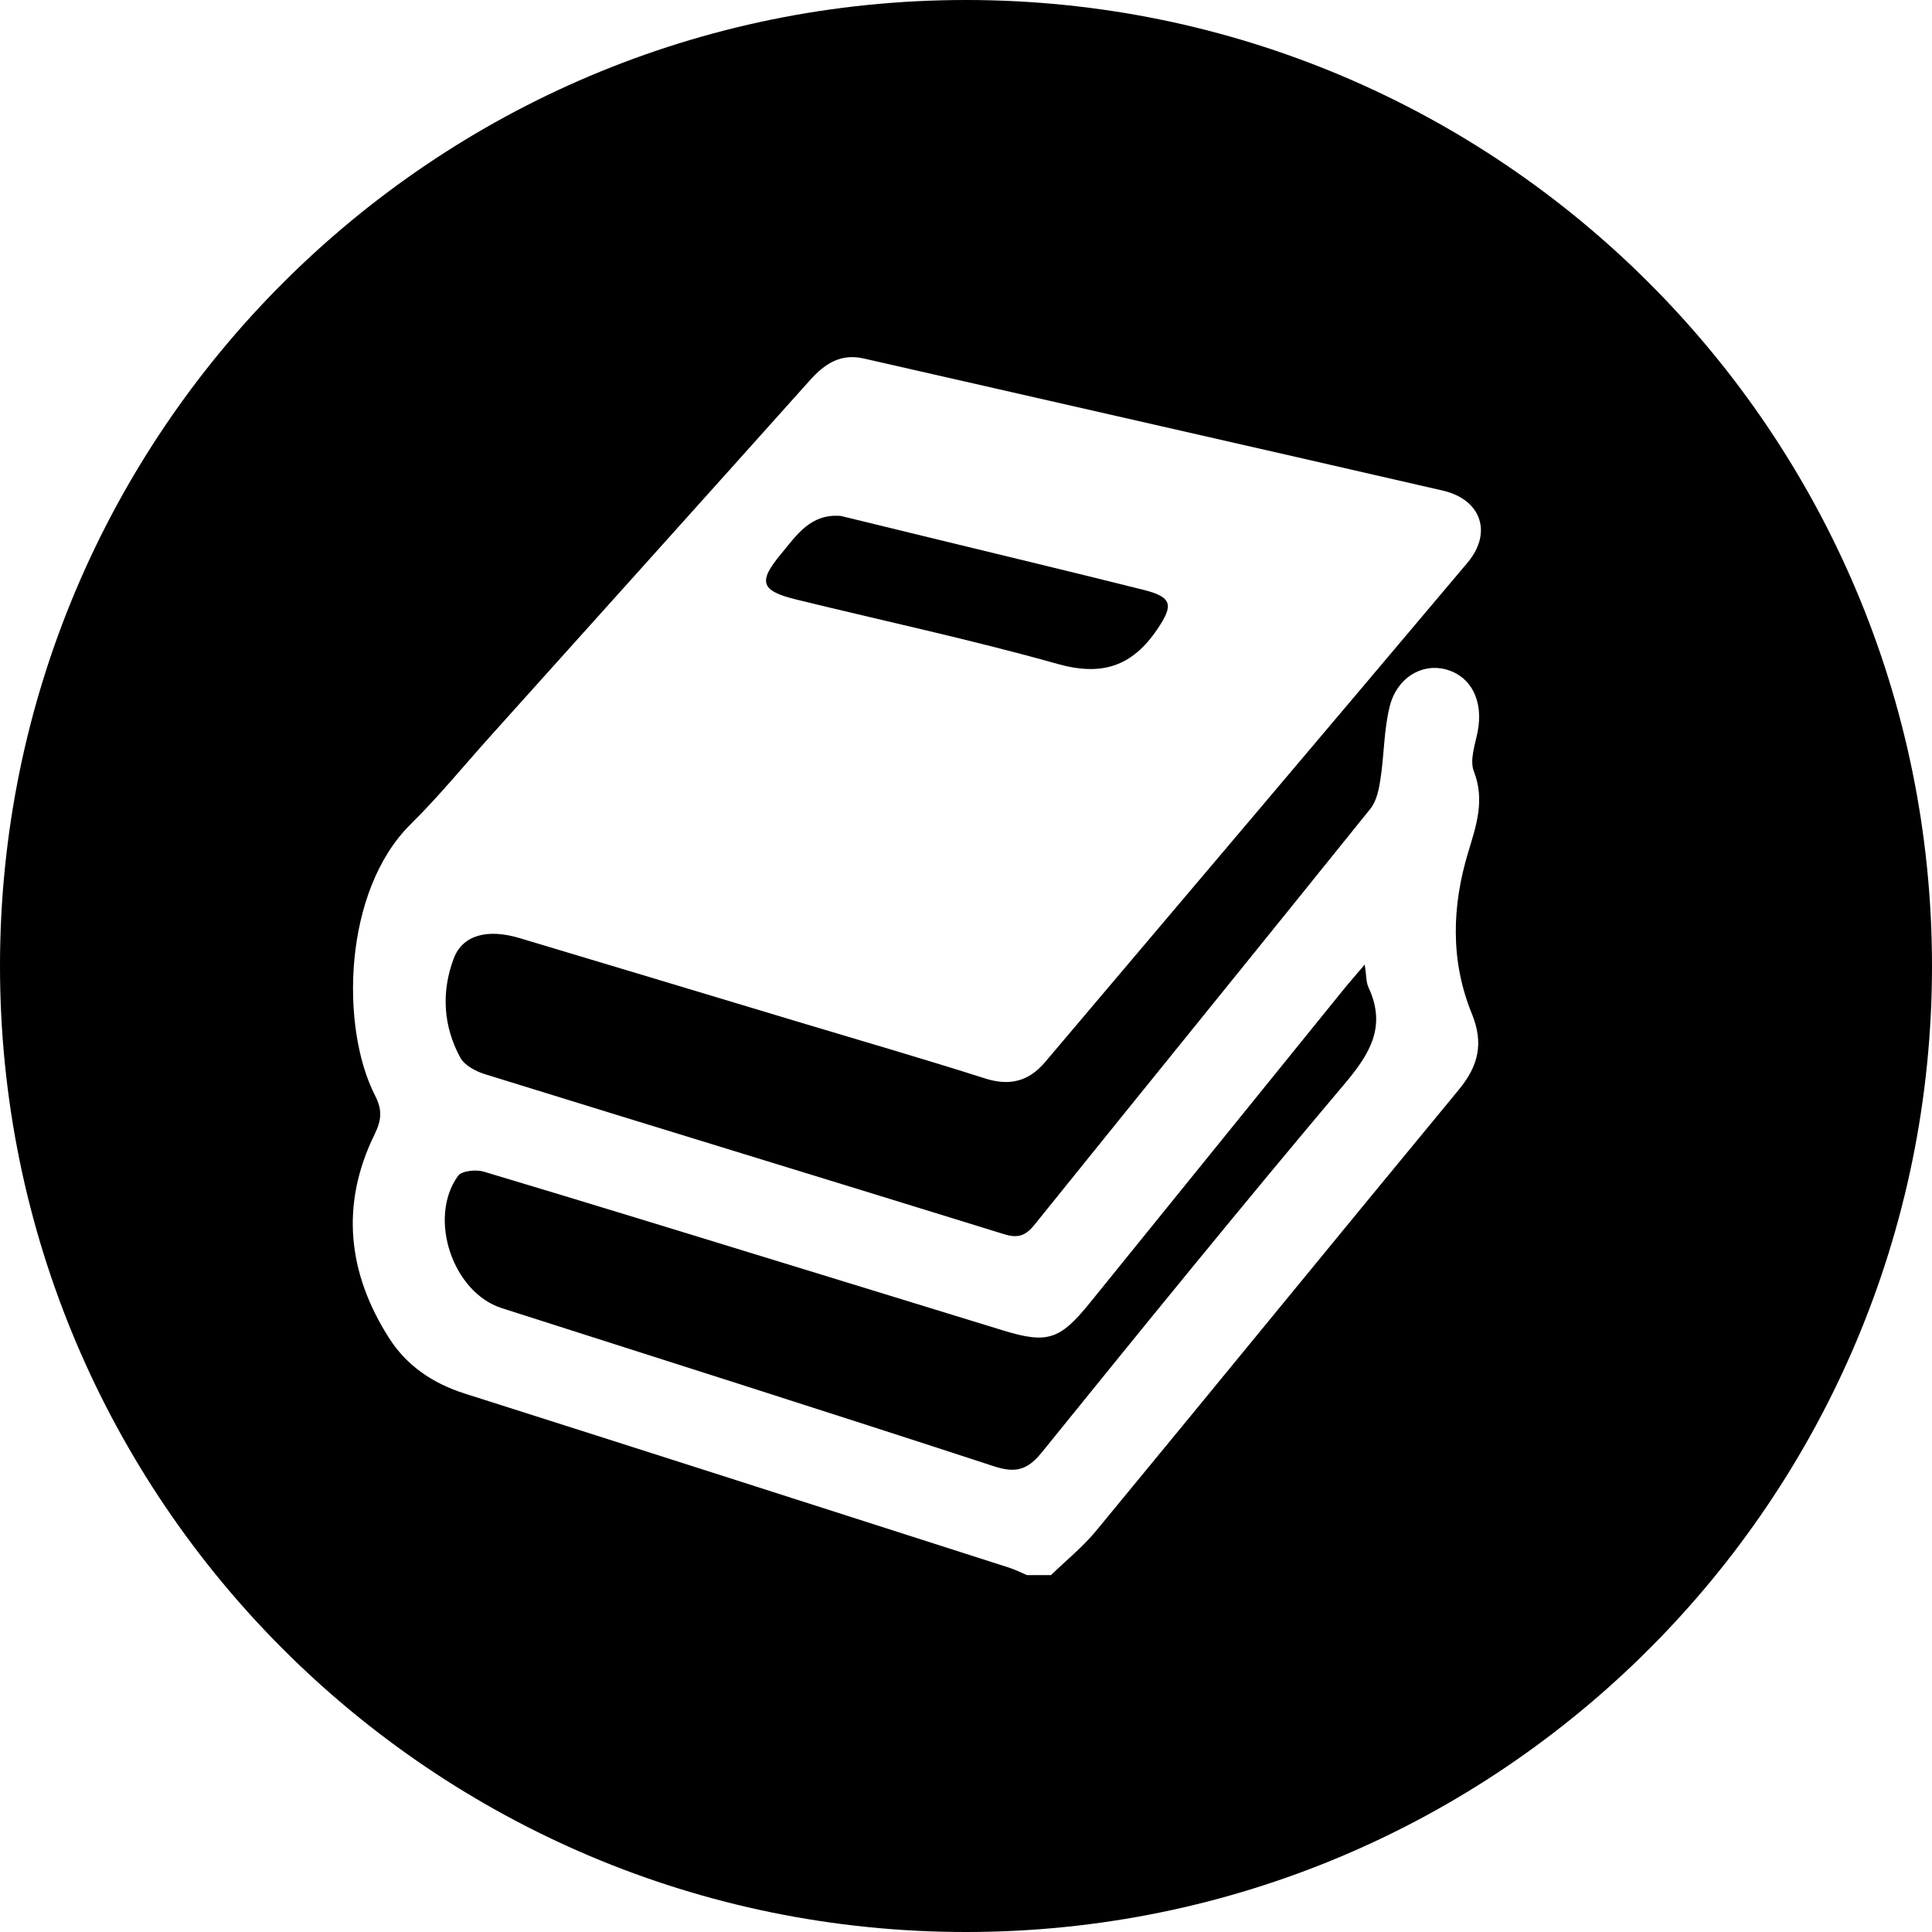
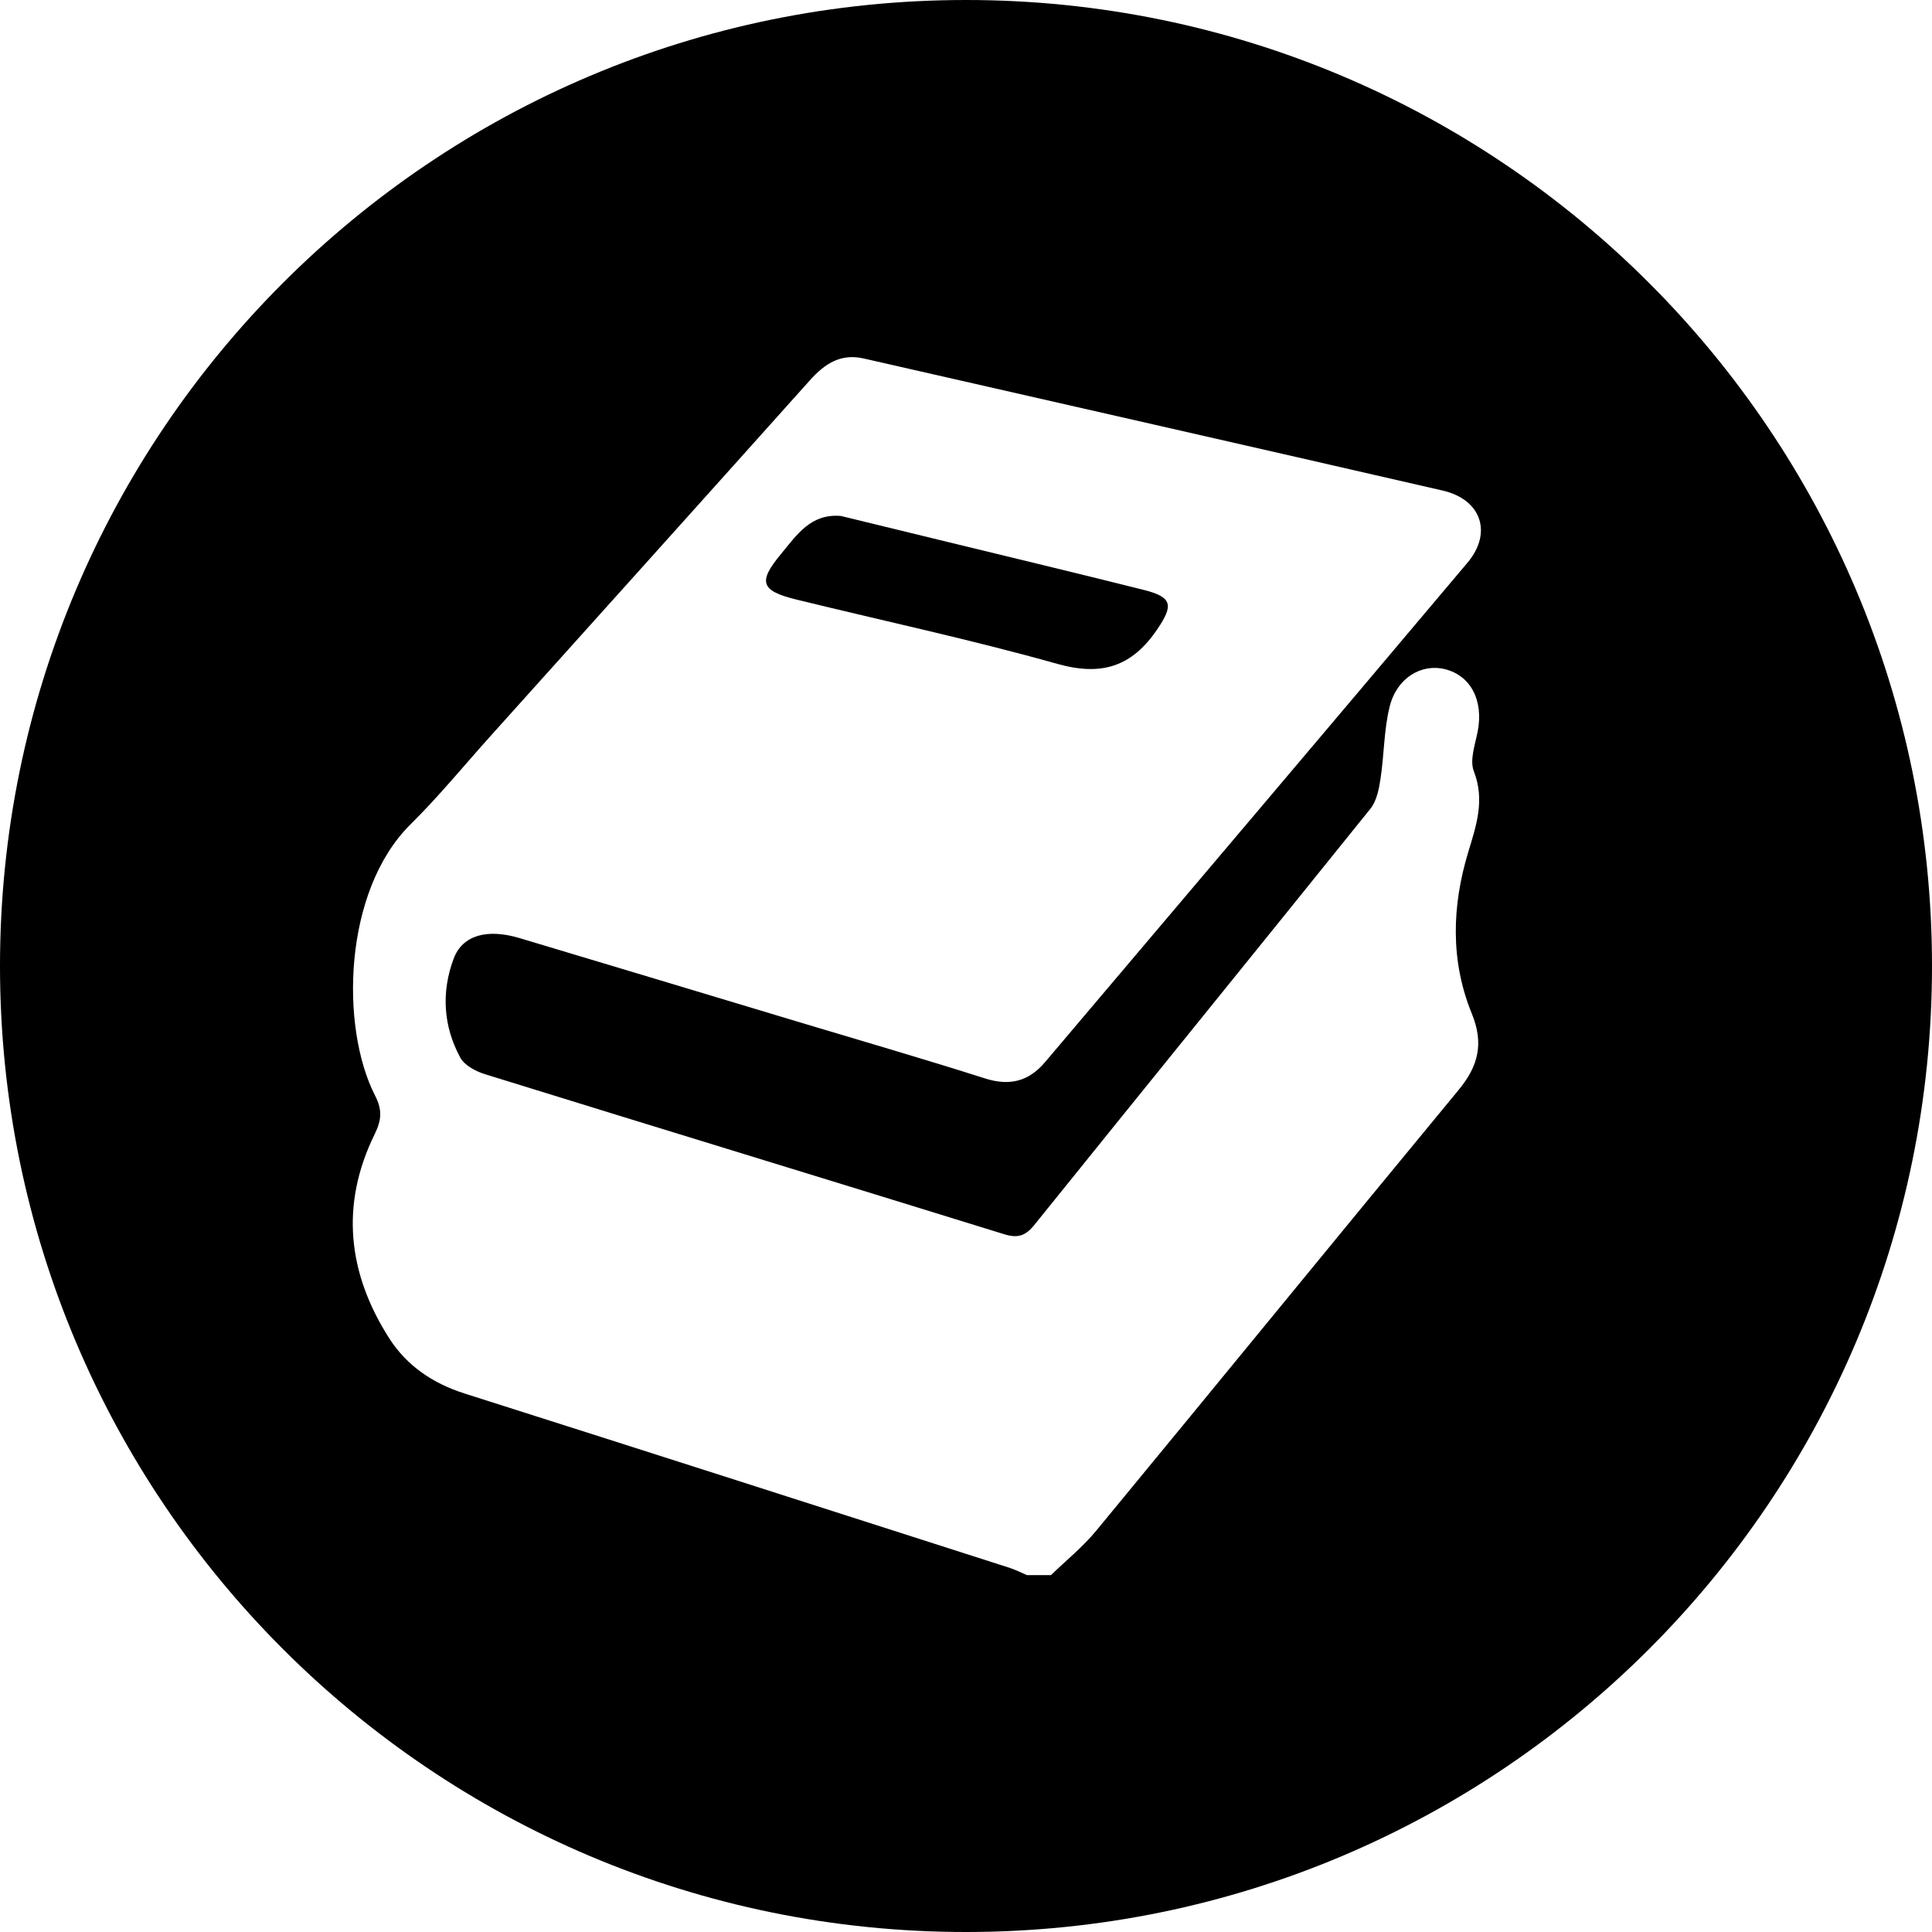
<svg xmlns="http://www.w3.org/2000/svg" version="1.1" x="0px" y="0px" width="34.24px" height="34.24px" viewBox="0 0 34.24 34.24" style="overflow:visible;enable-background:new 0 0 34.24 34.24;" xml:space="preserve">
  <defs>
</defs>
  <g>
-     <path d="M8.891,23.183c2.908,0.931,5.821,1.853,8.723,2.803c0.382,0.124,0.592,0.071,0.846-0.242   c1.774-2.192,3.552-4.382,5.37-6.536c0.453-0.536,0.745-1.019,0.423-1.709c-0.045-0.097-0.037-0.218-0.066-0.405   c-0.165,0.194-0.276,0.319-0.381,0.449c-1.499,1.852-2.998,3.704-4.498,5.556c-0.525,0.648-0.75,0.719-1.53,0.48   c-1.144-0.35-2.286-0.704-3.43-1.054c-1.925-0.59-3.848-1.184-5.776-1.761c-0.137-0.041-0.391-0.015-0.456,0.077   C7.578,21.592,8.025,22.905,8.891,23.183z" />
    <path d="M14.108,10.624c1.544,0.379,3.1,0.711,4.629,1.141c0.79,0.223,1.325,0.049,1.774-0.614c0.287-0.424,0.269-0.568-0.24-0.696   c-1.159-0.291-2.323-0.569-3.484-0.852c-0.628-0.153-1.257-0.306-1.885-0.459c-0.535-0.046-0.783,0.339-1.061,0.675   C13.431,10.311,13.48,10.47,14.108,10.624z" />
    <path d="M17.12,0C7.665,0,0,7.665,0,17.12s7.665,17.12,17.12,17.12c9.455,0,17.12-7.665,17.12-17.12S26.575,0,17.12,0z    M8.156,18.741c0.074,0.138,0.271,0.244,0.434,0.295c3.067,0.951,6.138,1.887,9.205,2.837c0.24,0.075,0.379,0.032,0.537-0.165   c1.982-2.461,3.975-4.913,5.955-7.375c0.111-0.138,0.152-0.347,0.179-0.53c0.066-0.428,0.059-0.873,0.165-1.29   c0.129-0.505,0.567-0.757,0.98-0.653c0.459,0.116,0.684,0.56,0.577,1.106c-0.046,0.233-0.144,0.506-0.068,0.702   c0.199,0.512,0.045,0.958-0.099,1.433c-0.29,0.957-0.319,1.928,0.063,2.862c0.217,0.532,0.116,0.93-0.233,1.353   c-2.147,2.599-4.278,5.212-6.424,7.813c-0.236,0.287-0.533,0.526-0.801,0.786H18.2c-0.102-0.043-0.202-0.095-0.307-0.129   c-3.218-1.032-6.436-2.065-9.658-3.089c-0.562-0.179-1.024-0.49-1.337-0.979c-0.736-1.151-0.871-2.367-0.26-3.613   c0.128-0.26,0.138-0.439,0.007-0.693c-0.616-1.207-0.566-3.621,0.633-4.805c0.501-0.495,0.948-1.043,1.42-1.568   c1.886-2.099,3.773-4.196,5.655-6.299c0.263-0.294,0.546-0.481,0.958-0.386c3.419,0.78,6.84,1.554,10.257,2.34   c0.683,0.157,0.887,0.747,0.44,1.278c-2.491,2.956-4.991,5.904-7.489,8.854c-0.288,0.339-0.626,0.425-1.06,0.287   c-1.087-0.346-2.183-0.664-3.275-0.992c-1.659-0.499-3.317-0.999-4.977-1.496c-0.572-0.171-1.009-0.053-1.166,0.362   C7.82,17.576,7.853,18.182,8.156,18.741z" />
  </g>
</svg>